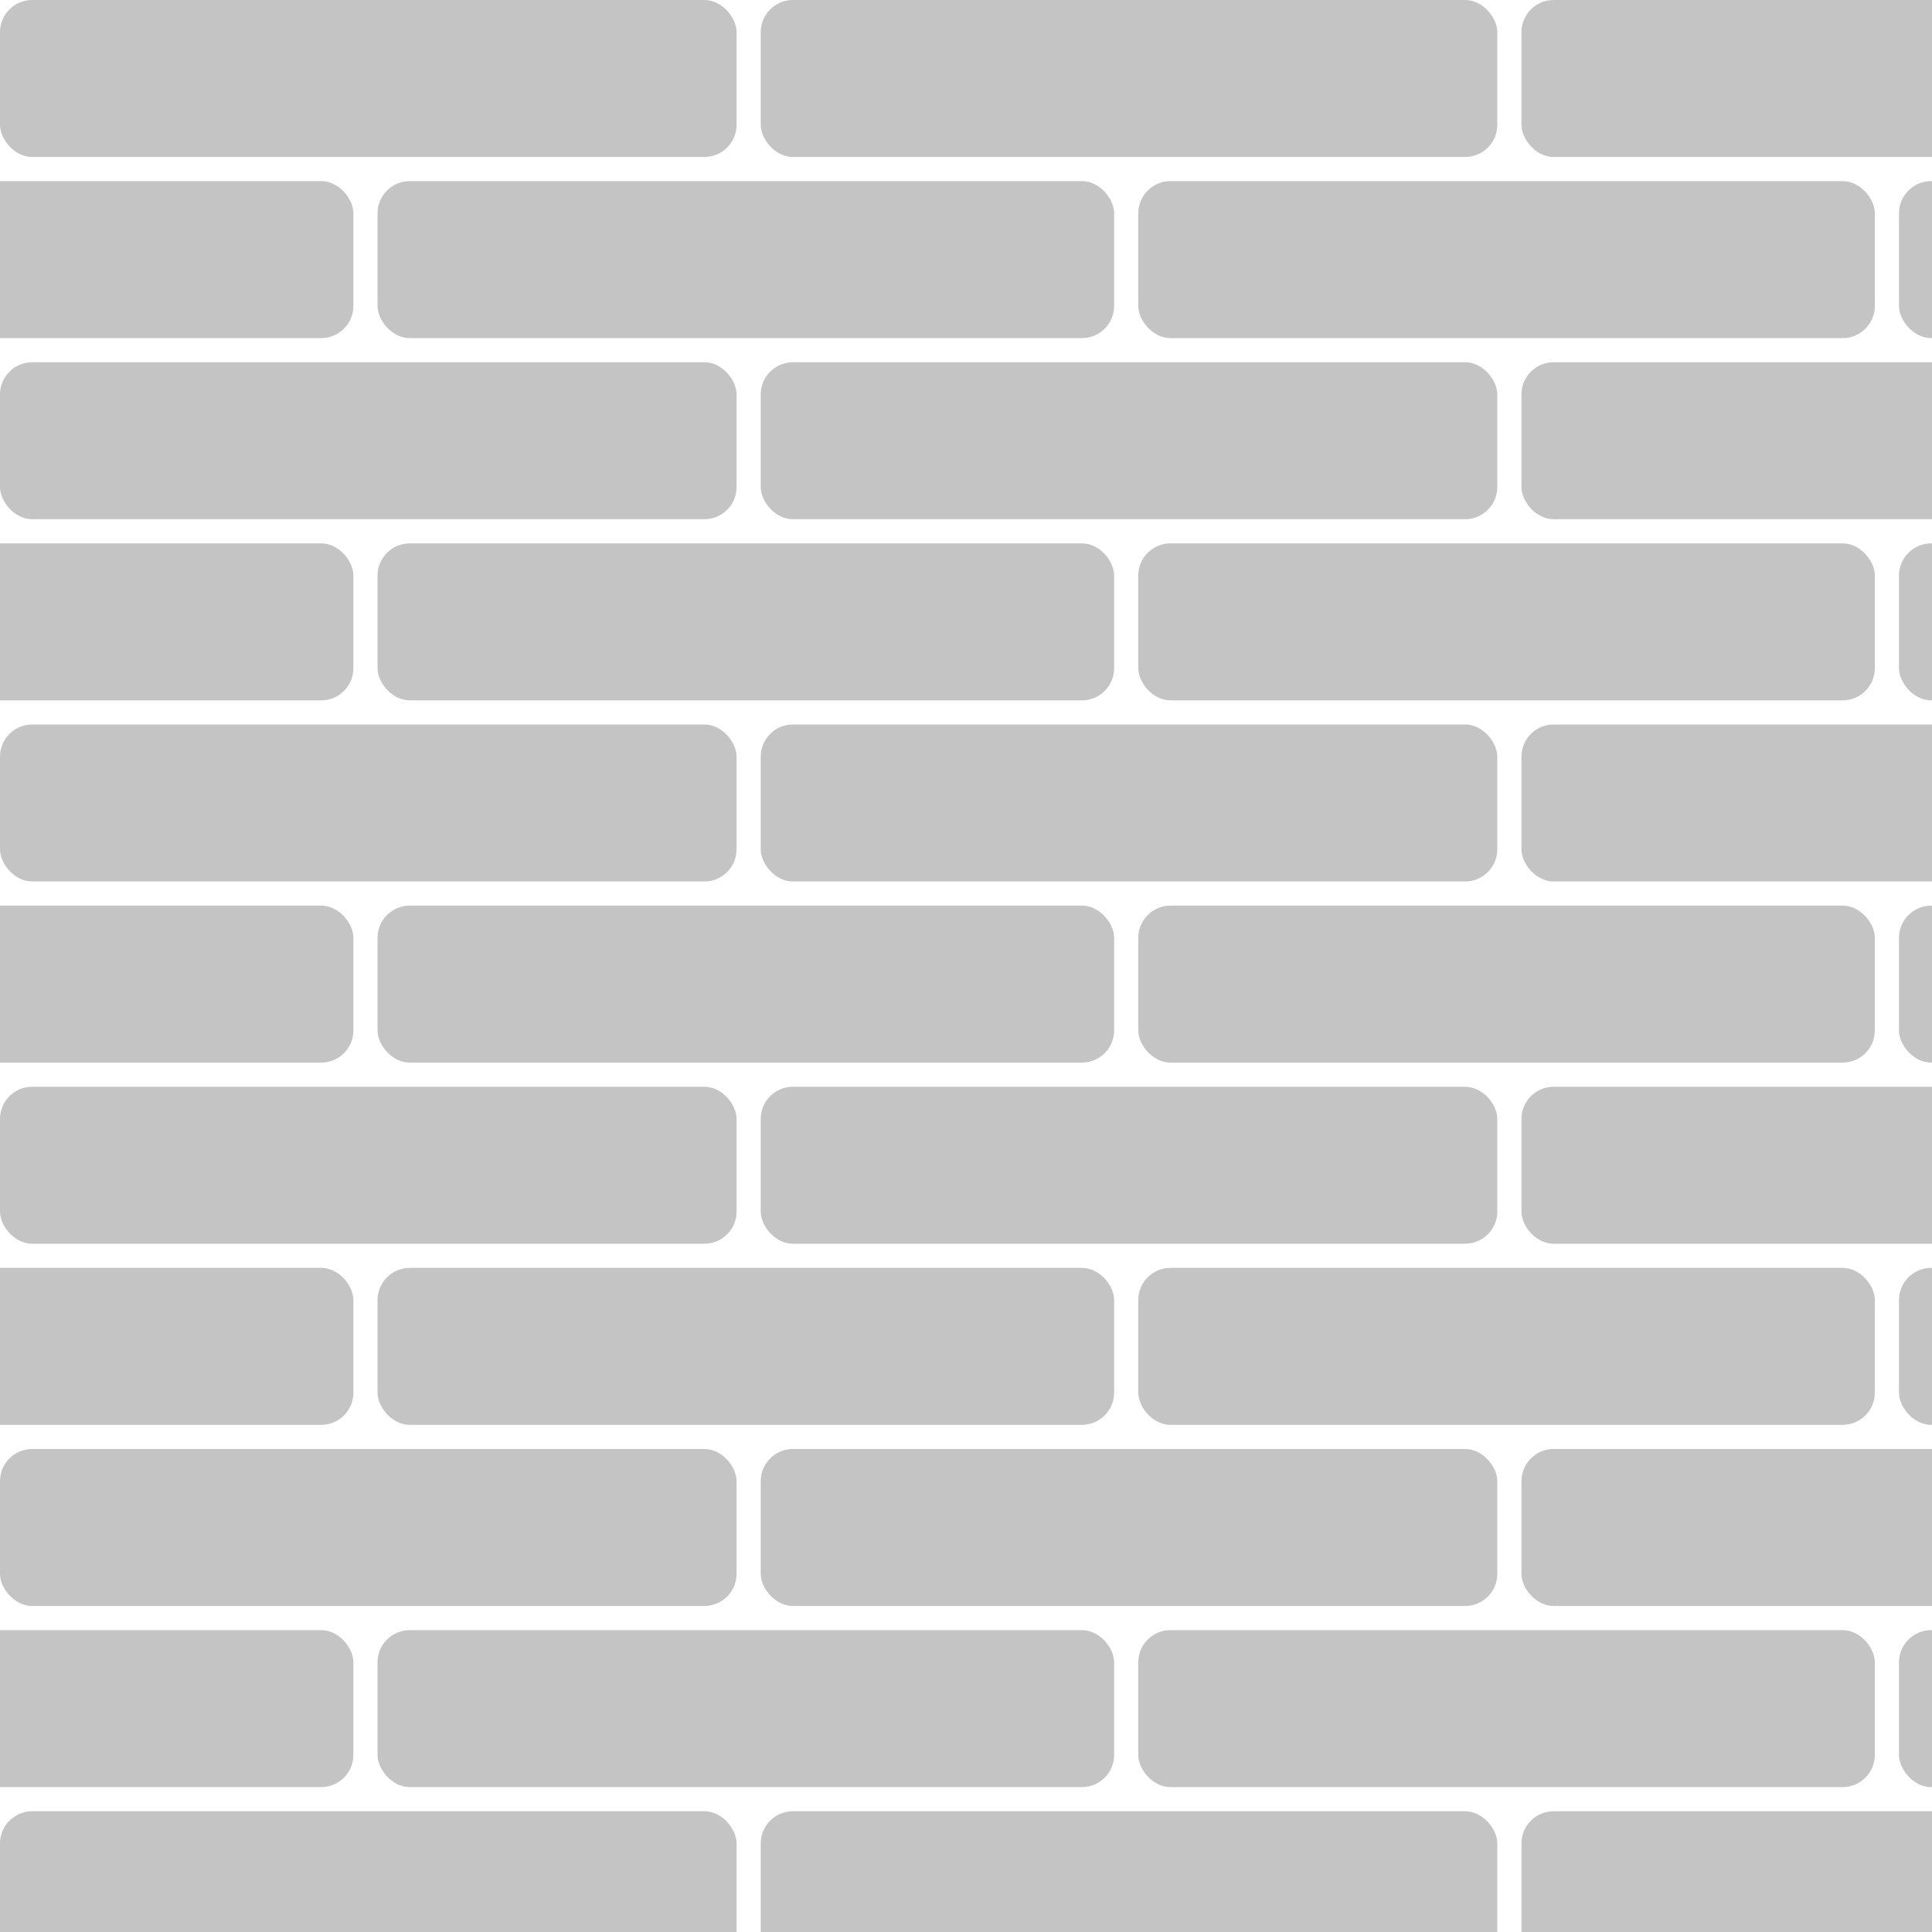
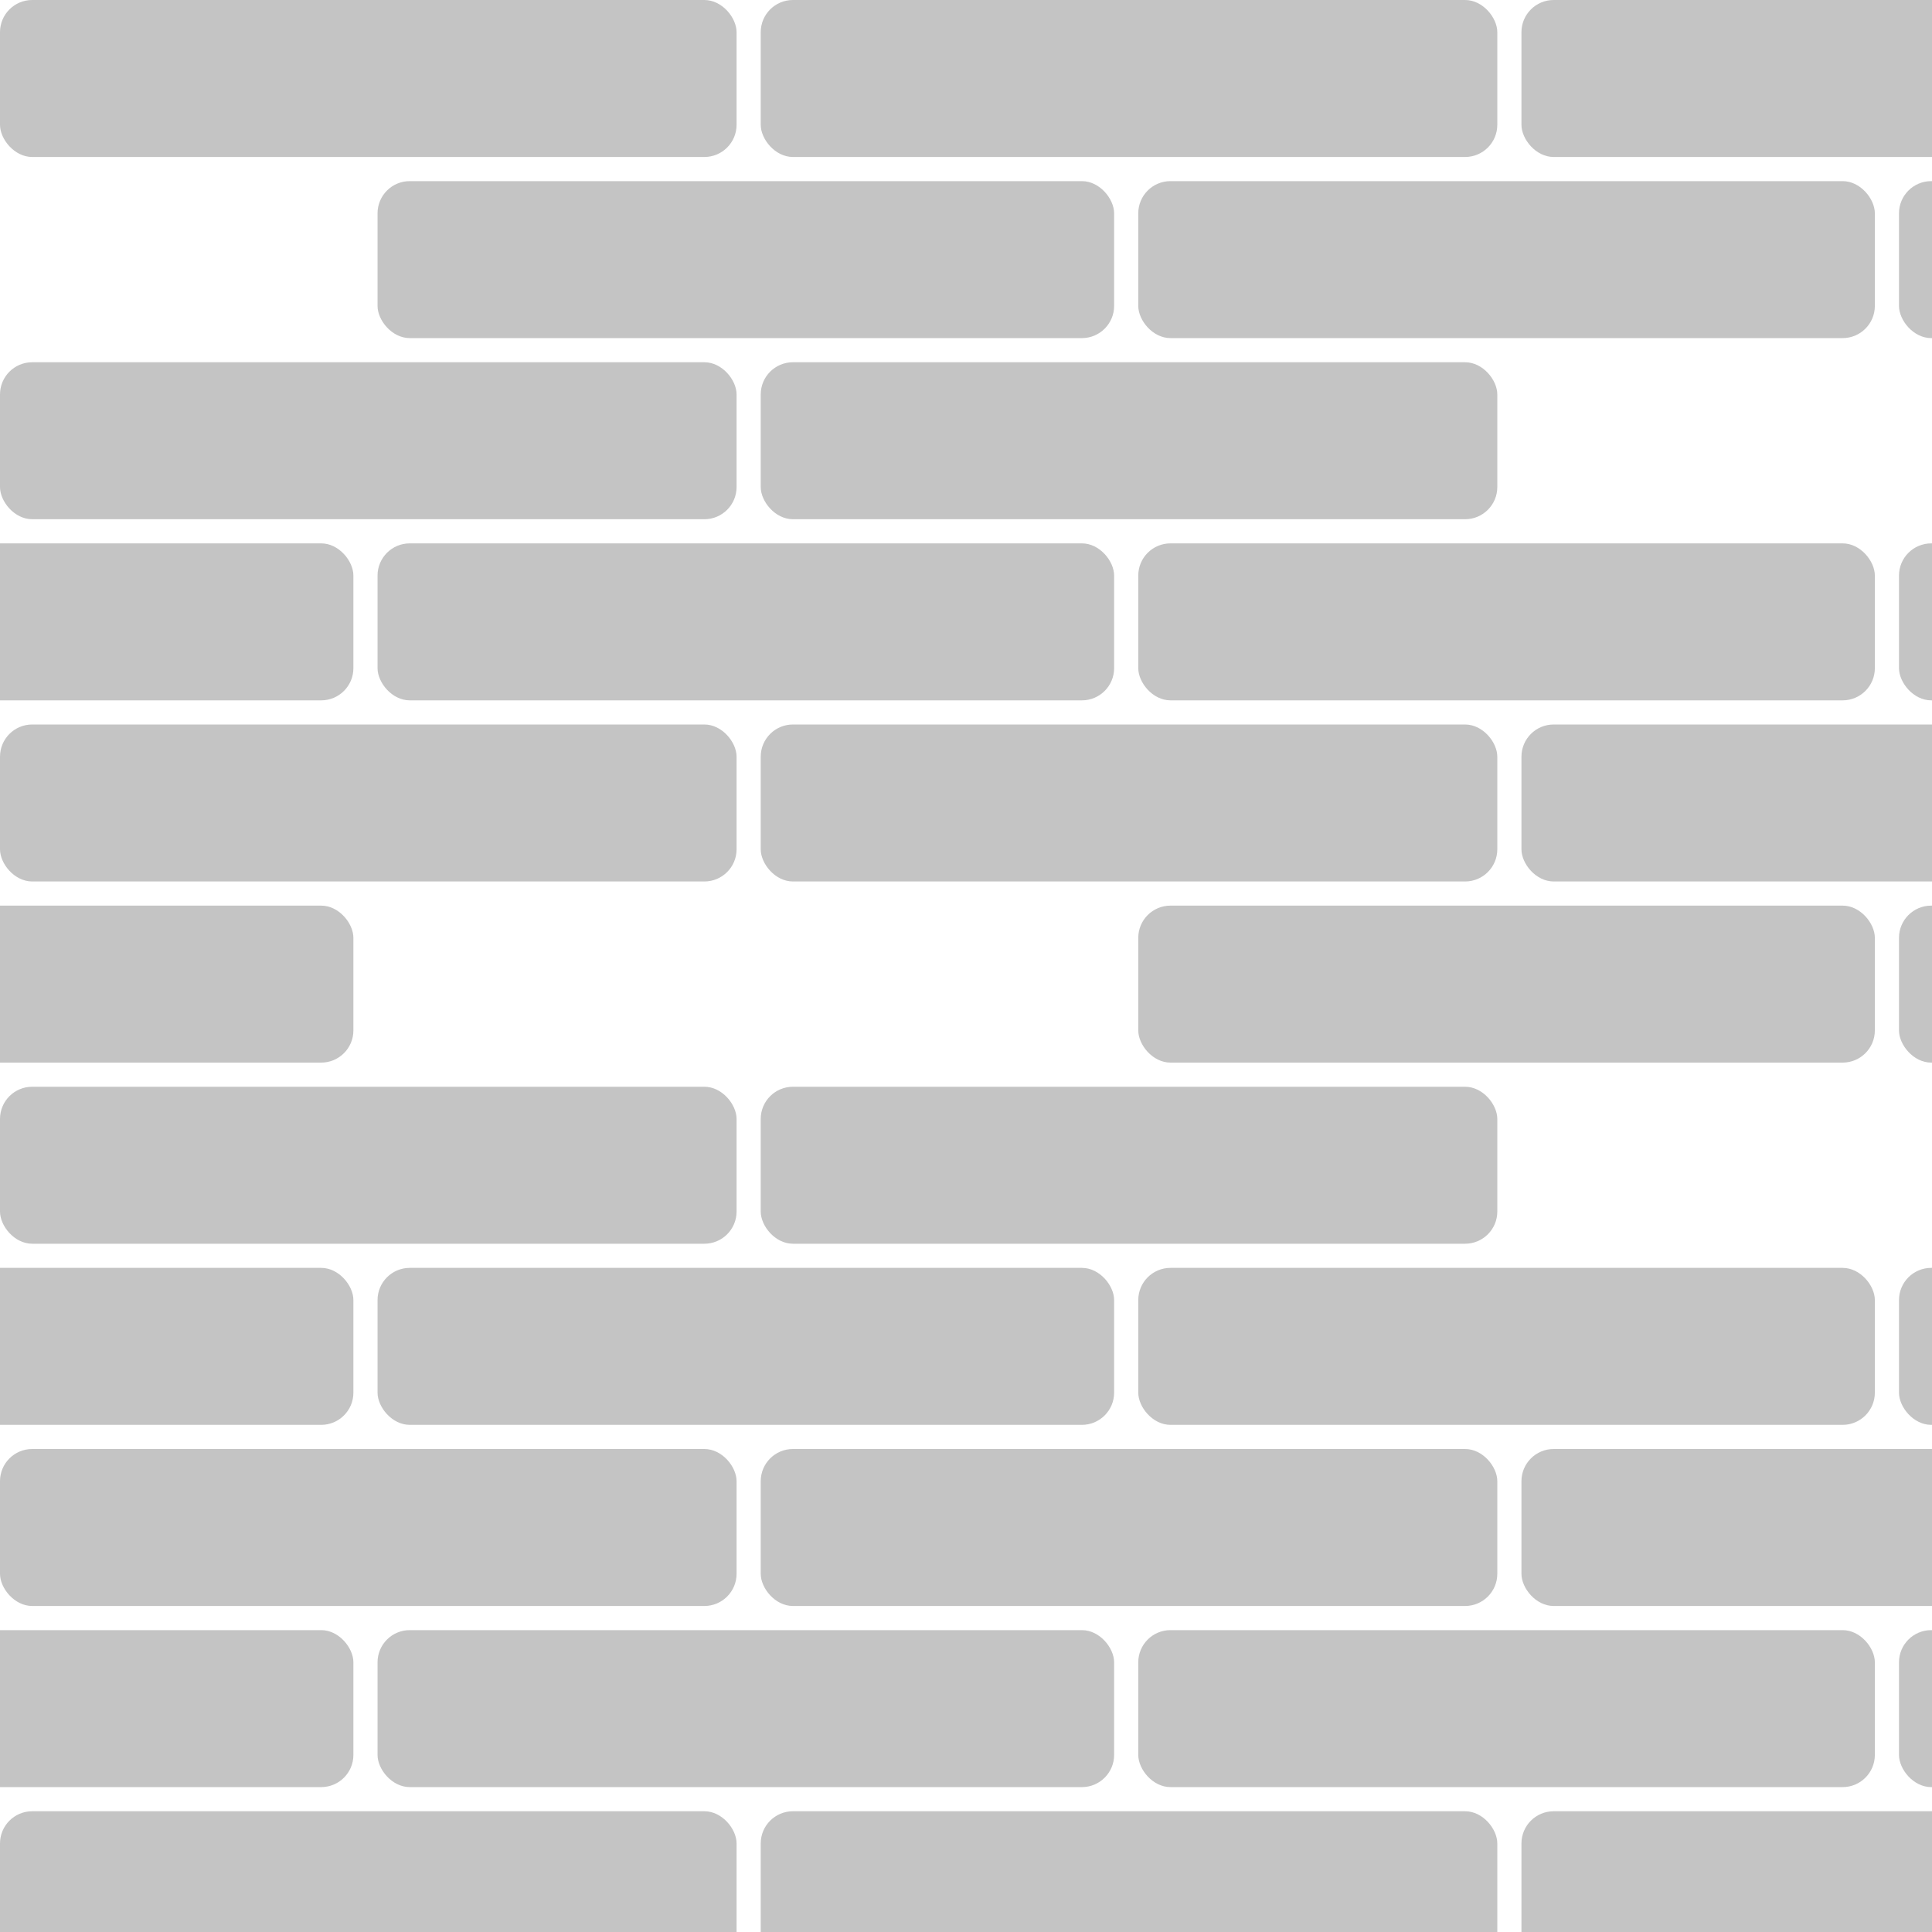
<svg xmlns="http://www.w3.org/2000/svg" width="2400" height="2400" viewBox="0 0 2400 2400" fill="none">
  <rect x="0" y="0" width="2400" height="2400" fill="#333333" stroke="none" />
  <g clip-path="url(#clip0_369_51)">
    <rect width="2400" height="2400" fill="white" />
    <rect width="915" height="195" rx="40" fill="#C4C4C4" />
    <rect x="945" width="915" height="195" rx="40" fill="#C4C4C4" />
    <rect x="1890" width="915" height="195" rx="40" fill="#C4C4C4" />
-     <rect x="-476" y="225" width="915" height="195" rx="40" fill="#C4C4C4" />
    <rect x="469" y="225" width="915" height="195" rx="40" fill="#C4C4C4" />
    <rect x="1414" y="225" width="915" height="195" rx="40" fill="#C4C4C4" />
    <rect x="2359" y="225" width="915" height="195" rx="40" fill="#C4C4C4" />
    <rect y="450" width="915" height="195" rx="40" fill="#C4C4C4" />
    <rect x="945" y="450" width="915" height="195" rx="40" fill="#C4C4C4" />
-     <rect x="1890" y="450" width="915" height="195" rx="40" fill="#C4C4C4" />
    <rect x="-476" y="675" width="915" height="195" rx="40" fill="#C4C4C4" />
    <rect x="469" y="675" width="915" height="195" rx="40" fill="#C4C4C4" />
    <rect x="1414" y="675" width="915" height="195" rx="40" fill="#C4C4C4" />
    <rect x="2359" y="675" width="915" height="195" rx="40" fill="#C4C4C4" />
    <rect y="900" width="915" height="195" rx="40" fill="#C4C4C4" />
    <rect x="945" y="900" width="915" height="195" rx="40" fill="#C4C4C4" />
    <rect x="1890" y="900" width="915" height="195" rx="40" fill="#C4C4C4" />
    <rect x="-476" y="1125" width="915" height="195" rx="40" fill="#C4C4C4" />
-     <rect x="469" y="1125" width="915" height="195" rx="40" fill="#C4C4C4" />
    <rect x="1414" y="1125" width="915" height="195" rx="40" fill="#C4C4C4" />
    <rect x="2359" y="1125" width="915" height="195" rx="40" fill="#C4C4C4" />
    <rect y="1350" width="915" height="195" rx="40" fill="#C4C4C4" />
    <rect x="945" y="1350" width="915" height="195" rx="40" fill="#C4C4C4" />
-     <rect x="1890" y="1350" width="915" height="195" rx="40" fill="#C4C4C4" />
    <rect x="-476" y="1575" width="915" height="195" rx="40" fill="#C4C4C4" />
    <rect x="469" y="1575" width="915" height="195" rx="40" fill="#C4C4C4" />
    <rect x="1414" y="1575" width="915" height="195" rx="40" fill="#C4C4C4" />
    <rect x="2359" y="1575" width="915" height="195" rx="40" fill="#C4C4C4" />
    <rect y="1800" width="915" height="195" rx="40" fill="#C4C4C4" />
    <rect x="945" y="1800" width="915" height="195" rx="40" fill="#C4C4C4" />
    <rect x="1890" y="1800" width="915" height="195" rx="40" fill="#C4C4C4" />
    <rect x="-476" y="2025" width="915" height="195" rx="40" fill="#C4C4C4" />
    <rect x="469" y="2025" width="915" height="195" rx="40" fill="#C4C4C4" />
    <rect x="1414" y="2025" width="915" height="195" rx="40" fill="#C4C4C4" />
    <rect x="2359" y="2025" width="915" height="195" rx="40" fill="#C4C4C4" />
    <rect y="2250" width="915" height="195" rx="40" fill="#C4C4C4" />
    <rect x="945" y="2250" width="915" height="195" rx="40" fill="#C4C4C4" />
    <rect x="1890" y="2250" width="915" height="195" rx="40" fill="#C4C4C4" />
  </g>
  <defs>
    <clipPath id="clip0_369_51">
      <rect width="2400" height="2400" fill="white" />
    </clipPath>
  </defs>
</svg>